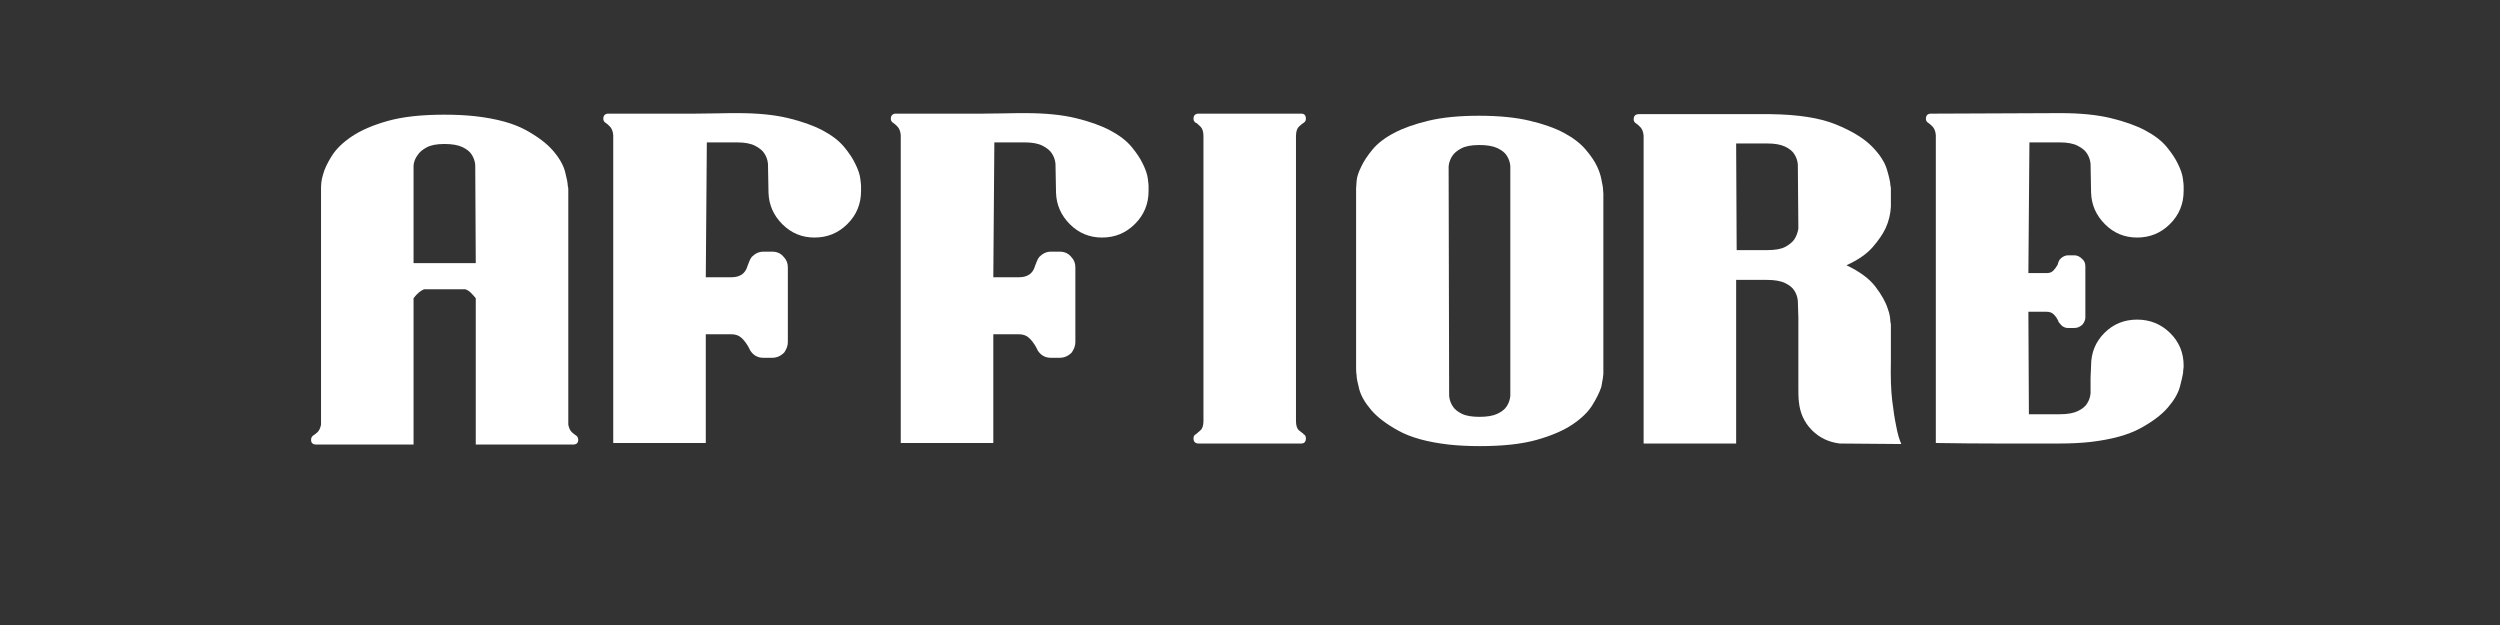
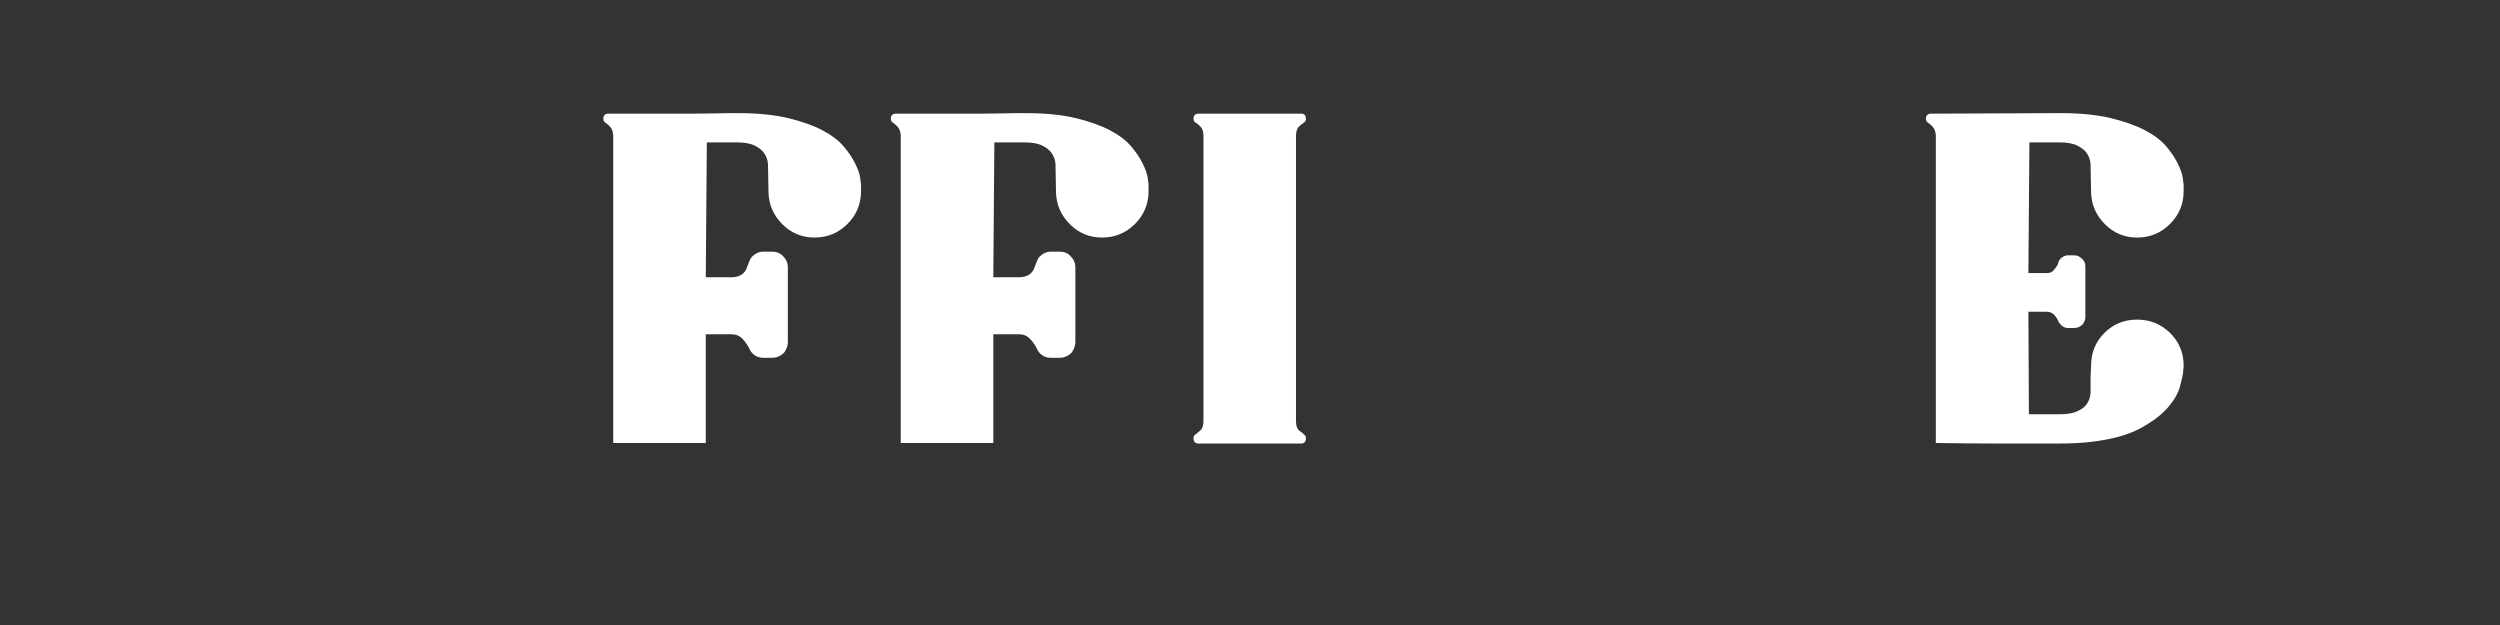
<svg xmlns="http://www.w3.org/2000/svg" width="2000" zoomAndPan="magnify" viewBox="0 0 1500 375" height="500" preserveAspectRatio="xMidYMid meet" version="1.0">
  <rect x="0" y="0" width="1500" height="375" fill="#333333" stroke="none" />
  <defs>
    <g />
  </defs>
  <g fill="#ffffff" fill-opacity="1">
    <g transform="translate(180.694, 266.107)">
      <g>
-         <path d="M 164.672 -5.016 C 165.711 -4.391 166.234 -3.453 166.234 -2.203 C 166.234 -0.316 165.188 0.625 163.094 0.625 L 104.766 0.625 L 104.766 -87.203 C 103.711 -88.453 102.719 -89.547 101.781 -90.484 C 100.844 -91.43 99.742 -92.113 98.484 -92.531 L 73.703 -92.531 C 71.617 -91.695 69.531 -89.922 67.438 -87.203 L 67.438 0.625 L 9.094 0.625 C 7 0.625 5.953 -0.316 5.953 -2.203 C 5.953 -3.453 6.477 -4.391 7.531 -5.016 C 7.945 -5.223 8.676 -5.797 9.719 -6.734 C 10.77 -7.68 11.504 -9.203 11.922 -11.297 L 11.922 -153.688 C 11.922 -154.102 11.973 -154.988 12.078 -156.344 C 12.18 -157.707 12.547 -159.438 13.172 -161.531 C 14.004 -164.664 15.727 -168.32 18.344 -172.5 C 20.957 -176.688 24.984 -180.609 30.422 -184.266 C 35.859 -187.93 43.02 -191.02 51.906 -193.531 C 60.789 -196.039 72.133 -197.297 85.938 -197.297 C 92.844 -197.297 99.117 -196.977 104.766 -196.344 C 117.305 -194.883 127.234 -192.164 134.547 -188.188 C 141.867 -184.219 147.41 -180.035 151.172 -175.641 C 154.941 -171.254 157.348 -167.02 158.391 -162.938 C 159.441 -158.863 159.969 -156.094 159.969 -154.625 C 160.176 -154 160.281 -153.32 160.281 -152.594 C 160.281 -151.863 160.281 -151.188 160.281 -150.562 L 160.281 -11.297 C 160.695 -9.203 161.426 -7.68 162.469 -6.734 C 163.52 -5.797 164.254 -5.223 164.672 -5.016 Z M 85.938 -179.719 C 81.344 -179.719 77.789 -179.035 75.281 -177.672 C 72.77 -176.316 70.992 -174.805 69.953 -173.141 C 68.484 -171.254 67.645 -169.16 67.438 -166.859 L 67.438 -108.219 L 104.766 -108.219 L 104.453 -167.172 C 104.242 -169.473 103.508 -171.566 102.25 -173.453 C 101.207 -175.129 99.379 -176.594 96.766 -177.844 C 94.148 -179.094 90.539 -179.719 85.938 -179.719 Z M 85.938 -179.719 " />
-       </g>
+         </g>
    </g>
  </g>
  <g fill="#ffffff" fill-opacity="1">
    <g transform="translate(353.206, 266.107)">
      <g>
        <path d="M 159.969 -167.812 C 161.633 -164.457 162.625 -161.578 162.938 -159.172 C 163.258 -156.773 163.422 -155.258 163.422 -154.625 L 163.422 -151.5 C 163.422 -143.758 160.703 -137.172 155.266 -131.734 C 149.828 -126.297 143.238 -123.578 135.5 -123.578 C 127.969 -123.578 121.535 -126.242 116.203 -131.578 C 110.879 -136.91 108.109 -143.238 107.891 -150.562 L 107.578 -167.812 C 107.367 -170.102 106.641 -172.191 105.391 -174.078 C 104.336 -175.754 102.504 -177.27 99.891 -178.625 C 97.285 -179.988 93.68 -180.672 89.078 -180.672 L 70.891 -180.672 L 70.266 -99.75 L 85.625 -99.75 C 90.852 -99.75 94.094 -102.047 95.344 -106.641 C 95.77 -107.691 96.141 -108.633 96.453 -109.469 C 96.766 -110.301 97.234 -111.133 97.859 -111.969 C 99.953 -114.062 102.254 -115.109 104.766 -115.109 L 110.094 -115.109 C 113.02 -115.109 115.32 -114.062 117 -111.969 C 118.664 -110.301 119.5 -108.211 119.5 -105.703 L 119.5 -60.844 C 119.5 -58.758 118.77 -56.672 117.312 -54.578 C 115.219 -52.484 112.812 -51.438 110.094 -51.438 L 104.766 -51.438 C 101.422 -51.438 98.805 -52.898 96.922 -55.828 L 95.984 -57.719 C 94.723 -60.008 93.305 -61.883 91.734 -63.344 C 90.172 -64.812 88.133 -65.547 85.625 -65.547 L 70.266 -65.547 L 70.266 -0.312 L 14.734 -0.312 L 14.734 -185.062 C 14.523 -187.352 13.848 -189.07 12.703 -190.219 C 11.555 -191.375 10.77 -192.055 10.344 -192.266 C 9.301 -192.898 8.781 -193.738 8.781 -194.781 C 8.781 -196.875 9.828 -197.922 11.922 -197.922 L 50.5 -197.922 C 55.102 -197.922 59.598 -197.922 63.984 -197.922 C 68.379 -197.922 72.406 -197.973 76.062 -198.078 C 79.719 -198.18 82.75 -198.234 85.156 -198.234 C 87.562 -198.234 88.973 -198.234 89.391 -198.234 C 101.305 -198.234 111.395 -197.238 119.656 -195.25 C 127.914 -193.258 134.816 -190.801 140.359 -187.875 C 145.898 -184.945 150.188 -181.656 153.219 -178 C 156.25 -174.344 158.5 -170.945 159.969 -167.812 Z M 159.969 -167.812 " />
      </g>
    </g>
  </g>
  <g fill="#ffffff" fill-opacity="1">
    <g transform="translate(525.718, 266.107)">
      <g>
        <path d="M 159.969 -167.812 C 161.633 -164.457 162.625 -161.578 162.938 -159.172 C 163.258 -156.773 163.422 -155.258 163.422 -154.625 L 163.422 -151.5 C 163.422 -143.758 160.703 -137.172 155.266 -131.734 C 149.828 -126.297 143.238 -123.578 135.5 -123.578 C 127.969 -123.578 121.535 -126.242 116.203 -131.578 C 110.879 -136.91 108.109 -143.238 107.891 -150.562 L 107.578 -167.812 C 107.367 -170.102 106.641 -172.191 105.391 -174.078 C 104.336 -175.754 102.504 -177.27 99.891 -178.625 C 97.285 -179.988 93.68 -180.672 89.078 -180.672 L 70.891 -180.672 L 70.266 -99.75 L 85.625 -99.75 C 90.852 -99.75 94.094 -102.047 95.344 -106.641 C 95.77 -107.691 96.141 -108.633 96.453 -109.469 C 96.766 -110.301 97.234 -111.133 97.859 -111.969 C 99.953 -114.062 102.254 -115.109 104.766 -115.109 L 110.094 -115.109 C 113.02 -115.109 115.32 -114.062 117 -111.969 C 118.664 -110.301 119.5 -108.211 119.5 -105.703 L 119.5 -60.844 C 119.5 -58.758 118.77 -56.672 117.312 -54.578 C 115.219 -52.484 112.812 -51.438 110.094 -51.438 L 104.766 -51.438 C 101.422 -51.438 98.805 -52.898 96.922 -55.828 L 95.984 -57.719 C 94.723 -60.008 93.305 -61.883 91.734 -63.344 C 90.172 -64.812 88.133 -65.547 85.625 -65.547 L 70.266 -65.547 L 70.266 -0.312 L 14.734 -0.312 L 14.734 -185.062 C 14.523 -187.352 13.848 -189.07 12.703 -190.219 C 11.555 -191.375 10.77 -192.055 10.344 -192.266 C 9.301 -192.898 8.781 -193.738 8.781 -194.781 C 8.781 -196.875 9.828 -197.922 11.922 -197.922 L 50.5 -197.922 C 55.102 -197.922 59.598 -197.922 63.984 -197.922 C 68.379 -197.922 72.406 -197.973 76.062 -198.078 C 79.719 -198.18 82.75 -198.234 85.156 -198.234 C 87.562 -198.234 88.973 -198.234 89.391 -198.234 C 101.305 -198.234 111.395 -197.238 119.656 -195.25 C 127.914 -193.258 134.816 -190.801 140.359 -187.875 C 145.898 -184.945 150.188 -181.656 153.219 -178 C 156.25 -174.344 158.5 -170.945 159.969 -167.812 Z M 159.969 -167.812 " />
      </g>
    </g>
  </g>
  <g fill="#ffffff" fill-opacity="1">
    <g transform="translate(698.23, 266.107)">
      <g>
        <path d="M 83.75 -5.641 C 84.789 -5.223 85.312 -4.391 85.312 -3.141 C 85.312 -1.047 84.367 0 82.484 0 L 21.016 0 C 18.922 0 17.875 -1.047 17.875 -3.141 C 17.875 -4.391 18.398 -5.223 19.453 -5.641 L 19.766 -5.953 C 19.973 -6.16 20.703 -6.785 21.953 -7.828 C 23.211 -8.879 23.844 -10.766 23.844 -13.484 C 23.844 -13.484 23.844 -13.797 23.844 -14.422 C 23.844 -15.055 23.844 -16.941 23.844 -20.078 C 23.844 -23.211 23.844 -28.227 23.844 -35.125 C 23.844 -42.031 23.844 -51.805 23.844 -64.453 C 23.844 -77.109 23.844 -93.156 23.844 -112.594 C 23.844 -132.039 23.844 -155.988 23.844 -184.438 C 23.844 -187.145 23.211 -189.07 21.953 -190.219 C 20.703 -191.375 19.973 -192.055 19.766 -192.266 L 19.453 -192.266 C 18.398 -192.898 17.875 -193.738 17.875 -194.781 C 17.875 -196.875 18.922 -197.922 21.016 -197.922 L 82.484 -197.922 C 84.367 -197.922 85.312 -196.875 85.312 -194.781 C 85.312 -193.738 84.789 -192.898 83.75 -192.266 C 83.332 -192.055 82.492 -191.375 81.234 -190.219 C 79.984 -189.07 79.359 -187.145 79.359 -184.438 L 79.359 -13.484 C 79.359 -10.766 79.984 -8.879 81.234 -7.828 C 82.492 -6.785 83.332 -6.16 83.75 -5.953 Z M 83.75 -5.641 " />
      </g>
    </g>
    <g transform="translate(801.737, 266.107)">
      <g>
-         <path d="M 159.969 -154 C 159.969 -153.375 160.02 -152.695 160.125 -151.969 C 160.227 -151.238 160.281 -150.555 160.281 -149.922 L 160.281 -41.719 C 160.281 -41.301 160.176 -40.41 159.969 -39.047 C 159.758 -37.691 159.445 -35.969 159.031 -33.875 C 157.977 -30.738 156.195 -27.129 153.688 -23.047 C 151.176 -18.973 147.203 -15.102 141.766 -11.438 C 136.336 -7.781 129.176 -4.695 120.281 -2.188 C 111.395 0.312 100.051 1.562 86.25 1.562 C 79.352 1.562 73.082 1.25 67.438 0.625 C 54.883 -0.832 44.945 -3.547 37.625 -7.516 C 30.312 -11.492 24.773 -15.676 21.016 -20.062 C 17.254 -24.457 14.848 -28.641 13.797 -32.609 C 12.754 -36.586 12.234 -39.312 12.234 -40.781 C 12.023 -41.82 11.922 -43.285 11.922 -45.172 L 11.922 -153.062 C 11.922 -153.688 12.023 -155.203 12.234 -157.609 C 12.441 -160.016 13.383 -162.891 15.062 -166.234 C 16.52 -169.367 18.766 -172.766 21.797 -176.422 C 24.828 -180.086 29.113 -183.383 34.656 -186.312 C 40.195 -189.238 47.098 -191.691 55.359 -193.672 C 63.617 -195.66 73.707 -196.656 85.625 -196.656 C 97.539 -196.656 107.68 -195.66 116.047 -193.672 C 124.41 -191.691 131.312 -189.238 136.75 -186.312 C 142.188 -183.383 146.473 -180.086 149.609 -176.422 C 152.742 -172.766 155.047 -169.367 156.516 -166.234 C 157.766 -163.516 158.598 -161.055 159.016 -158.859 C 159.441 -156.672 159.758 -155.051 159.969 -154 Z M 85.938 -16 C 90.539 -16 94.148 -16.625 96.766 -17.875 C 99.379 -19.133 101.207 -20.598 102.25 -22.266 C 103.508 -24.148 104.242 -26.242 104.453 -28.547 L 104.453 -166.547 C 104.242 -168.848 103.508 -170.941 102.25 -172.828 C 101.207 -174.492 99.379 -175.953 96.766 -177.203 C 94.148 -178.461 90.539 -179.094 85.938 -179.094 C 81.133 -179.094 77.477 -178.41 74.969 -177.047 C 72.457 -175.691 70.676 -174.18 69.625 -172.516 C 68.375 -170.629 67.645 -168.535 67.438 -166.234 L 67.75 -28.547 C 67.957 -26.242 68.691 -24.148 69.953 -22.266 C 70.992 -20.598 72.77 -19.133 75.281 -17.875 C 77.789 -16.625 81.344 -16 85.938 -16 Z M 85.938 -16 " />
-       </g>
+         </g>
    </g>
  </g>
  <g fill="#ffffff" fill-opacity="1">
    <g transform="translate(974.249, 266.107)">
      <g>
-         <path d="M 160.281 -49.25 C 160.07 -39.832 160.332 -32.039 161.062 -25.875 C 161.789 -19.707 162.578 -14.641 163.422 -10.672 C 164.254 -6.066 165.297 -2.406 166.547 0.312 L 129.547 0 C 122.848 -0.832 117.25 -3.551 112.75 -8.156 C 108.258 -12.758 105.703 -18.406 105.078 -25.094 C 105.078 -25.094 105.023 -25.613 104.922 -26.656 C 104.816 -27.707 104.766 -30.008 104.766 -33.562 C 104.766 -37.113 104.766 -42.234 104.766 -48.922 C 104.766 -55.617 104.766 -64.508 104.766 -75.594 L 104.453 -85.625 C 104.242 -87.926 103.508 -90.02 102.25 -91.906 C 101.207 -93.57 99.379 -95.031 96.766 -96.281 C 94.148 -97.539 90.539 -98.172 85.938 -98.172 L 67.438 -98.172 L 67.438 0 L 11.922 0 L 11.922 -184.75 C 11.711 -187.039 11.031 -188.758 9.875 -189.906 C 8.727 -191.062 7.945 -191.742 7.531 -191.953 C 6.477 -192.586 5.953 -193.426 5.953 -194.469 C 5.953 -196.562 7 -197.609 9.094 -197.609 L 88.141 -197.609 C 104.66 -197.398 117.676 -195.359 127.188 -191.484 C 136.695 -187.617 143.859 -183.281 148.672 -178.469 C 153.484 -173.656 156.566 -168.945 157.922 -164.344 C 159.285 -159.75 159.969 -156.617 159.969 -154.953 C 160.176 -154.316 160.281 -153.633 160.281 -152.906 C 160.281 -152.176 160.281 -151.5 160.281 -150.875 L 160.281 -142.094 C 160.07 -137.695 159.023 -133.406 157.141 -129.219 C 155.461 -125.664 152.848 -121.848 149.297 -117.766 C 145.742 -113.691 140.52 -110.086 133.625 -106.953 C 141.562 -103.191 147.359 -98.906 151.016 -94.094 C 154.68 -89.281 157.141 -84.891 158.391 -80.922 C 159.023 -79.254 159.445 -77.738 159.656 -76.375 C 159.863 -75.02 159.969 -73.922 159.969 -73.078 C 160.176 -72.453 160.281 -71.773 160.281 -71.047 C 160.281 -70.316 160.281 -69.633 160.281 -69 Z M 104.453 -167.5 C 104.242 -169.789 103.508 -171.879 102.25 -173.766 C 101.207 -175.441 99.379 -176.906 96.766 -178.156 C 94.148 -179.406 90.539 -180.031 85.938 -180.031 L 67.438 -180.031 L 67.75 -116.047 L 86.25 -116.047 C 90.852 -116.047 94.359 -116.672 96.766 -117.922 C 99.172 -119.18 101 -120.648 102.25 -122.328 C 103.508 -124.211 104.348 -126.406 104.766 -128.906 Z M 104.453 -167.5 " />
-       </g>
+         </g>
    </g>
  </g>
  <g fill="#ffffff" fill-opacity="1">
    <g transform="translate(1146.761, 266.107)">
      <g>
        <path d="M 135.5 -74.344 C 143.238 -74.344 149.828 -71.676 155.266 -66.344 C 160.703 -61.008 163.422 -54.473 163.422 -46.734 C 163.422 -45.898 163.363 -45.164 163.25 -44.531 C 163.145 -43.906 163.094 -43.176 163.094 -42.344 C 162.883 -40.875 162.258 -38.156 161.219 -34.188 C 160.176 -30.219 157.77 -26.035 154 -21.641 C 150.238 -17.254 144.695 -13.07 137.375 -9.094 C 130.062 -5.125 120.129 -2.406 107.578 -0.938 C 101.93 -0.312 95.66 0 88.766 0 L 50.812 0 C 40.145 0 28.117 -0.102 14.734 -0.312 L 14.734 -185.062 C 14.523 -187.352 13.848 -189.07 12.703 -190.219 C 11.555 -191.375 10.77 -192.055 10.344 -192.266 C 9.301 -192.898 8.781 -193.738 8.781 -194.781 C 8.781 -196.875 9.828 -197.922 11.922 -197.922 L 14.734 -197.922 L 89.391 -198.234 C 101.305 -198.234 111.395 -197.238 119.656 -195.25 C 127.914 -193.258 134.816 -190.801 140.359 -187.875 C 145.898 -184.945 150.188 -181.656 153.219 -178 C 156.25 -174.344 158.5 -170.945 159.969 -167.812 C 161.633 -164.457 162.625 -161.578 162.938 -159.172 C 163.258 -156.773 163.422 -155.258 163.422 -154.625 L 163.422 -151.5 C 163.422 -143.758 160.703 -137.172 155.266 -131.734 C 149.828 -126.297 143.238 -123.578 135.5 -123.578 C 127.969 -123.578 121.535 -126.242 116.203 -131.578 C 110.879 -136.91 108.109 -143.238 107.891 -150.562 L 107.578 -167.812 C 107.367 -170.102 106.641 -172.191 105.391 -174.078 C 104.336 -175.754 102.504 -177.27 99.891 -178.625 C 97.285 -179.988 93.68 -180.672 89.078 -180.672 L 70.891 -180.672 L 70.266 -102.25 L 81.234 -102.25 C 82.91 -102.25 84.219 -102.719 85.156 -103.656 C 86.094 -104.602 86.984 -105.805 87.828 -107.266 C 88.242 -108.941 88.766 -110.094 89.391 -110.719 C 90.859 -112.188 92.426 -112.922 94.094 -112.922 L 97.859 -112.922 C 99.535 -112.922 101.102 -112.188 102.562 -110.719 C 103.82 -109.676 104.453 -108.211 104.453 -106.328 L 104.453 -75.594 C 104.453 -74.332 103.926 -72.973 102.875 -71.516 C 101.414 -70.047 99.742 -69.312 97.859 -69.312 L 94.094 -69.312 C 92 -69.312 90.223 -70.359 88.766 -72.453 C 88.348 -72.867 88.141 -73.285 88.141 -73.703 C 87.297 -75.379 86.352 -76.688 85.312 -77.625 C 84.27 -78.57 82.91 -79.047 81.234 -79.047 L 70.266 -79.047 L 70.578 -17.562 L 89.078 -17.562 C 93.68 -17.562 97.285 -18.188 99.891 -19.438 C 102.504 -20.695 104.336 -22.164 105.391 -23.844 C 106.641 -25.719 107.367 -27.805 107.578 -30.109 L 107.578 -39.516 L 107.891 -46.734 C 107.891 -54.473 110.555 -61.008 115.891 -66.344 C 121.223 -71.676 127.758 -74.344 135.5 -74.344 Z M 135.5 -74.344 " />
      </g>
    </g>
  </g>
</svg>